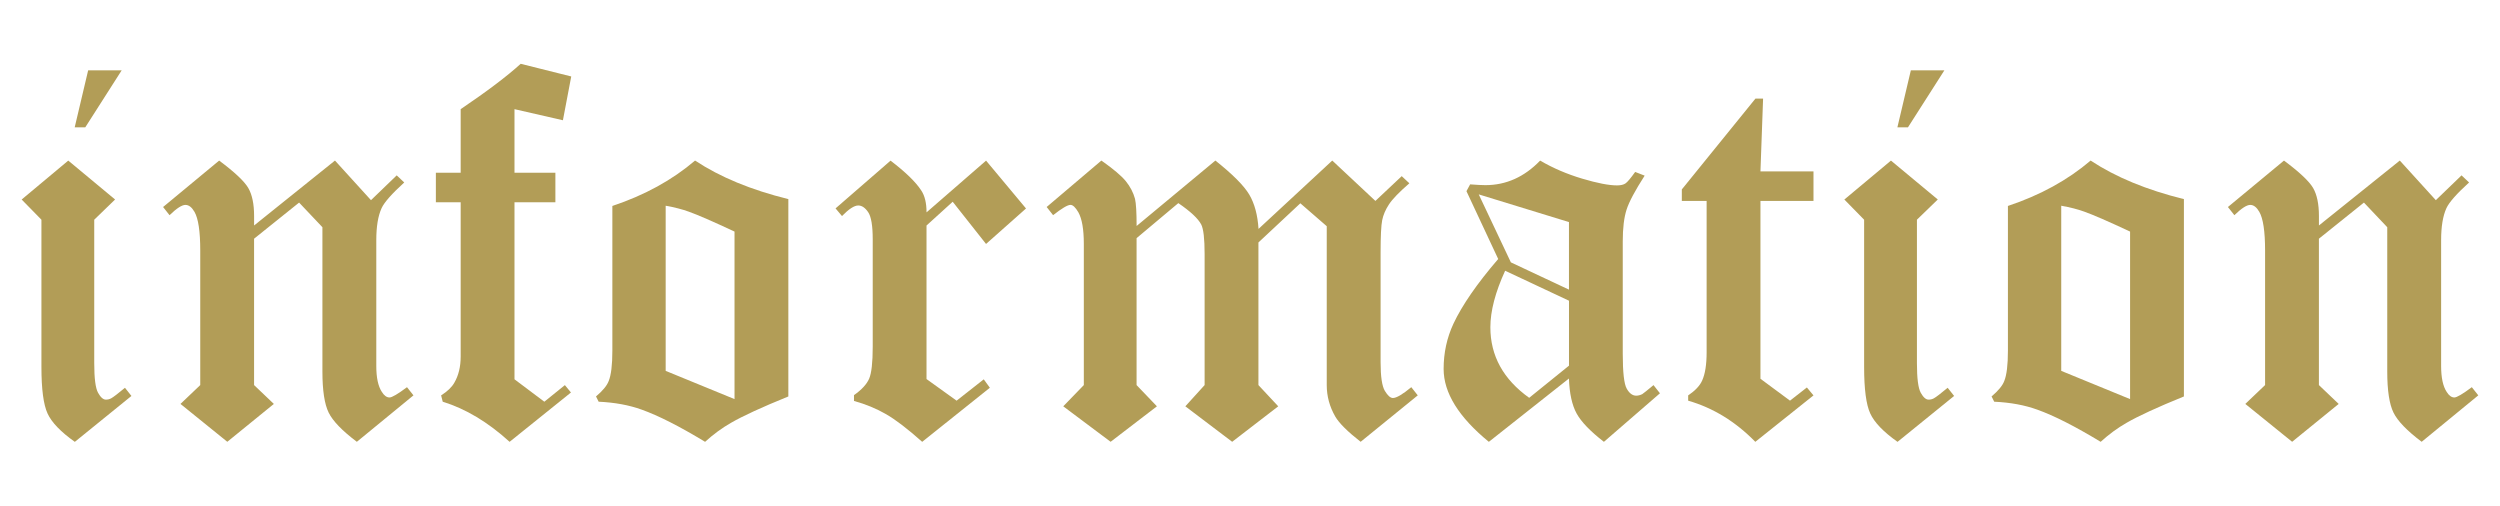
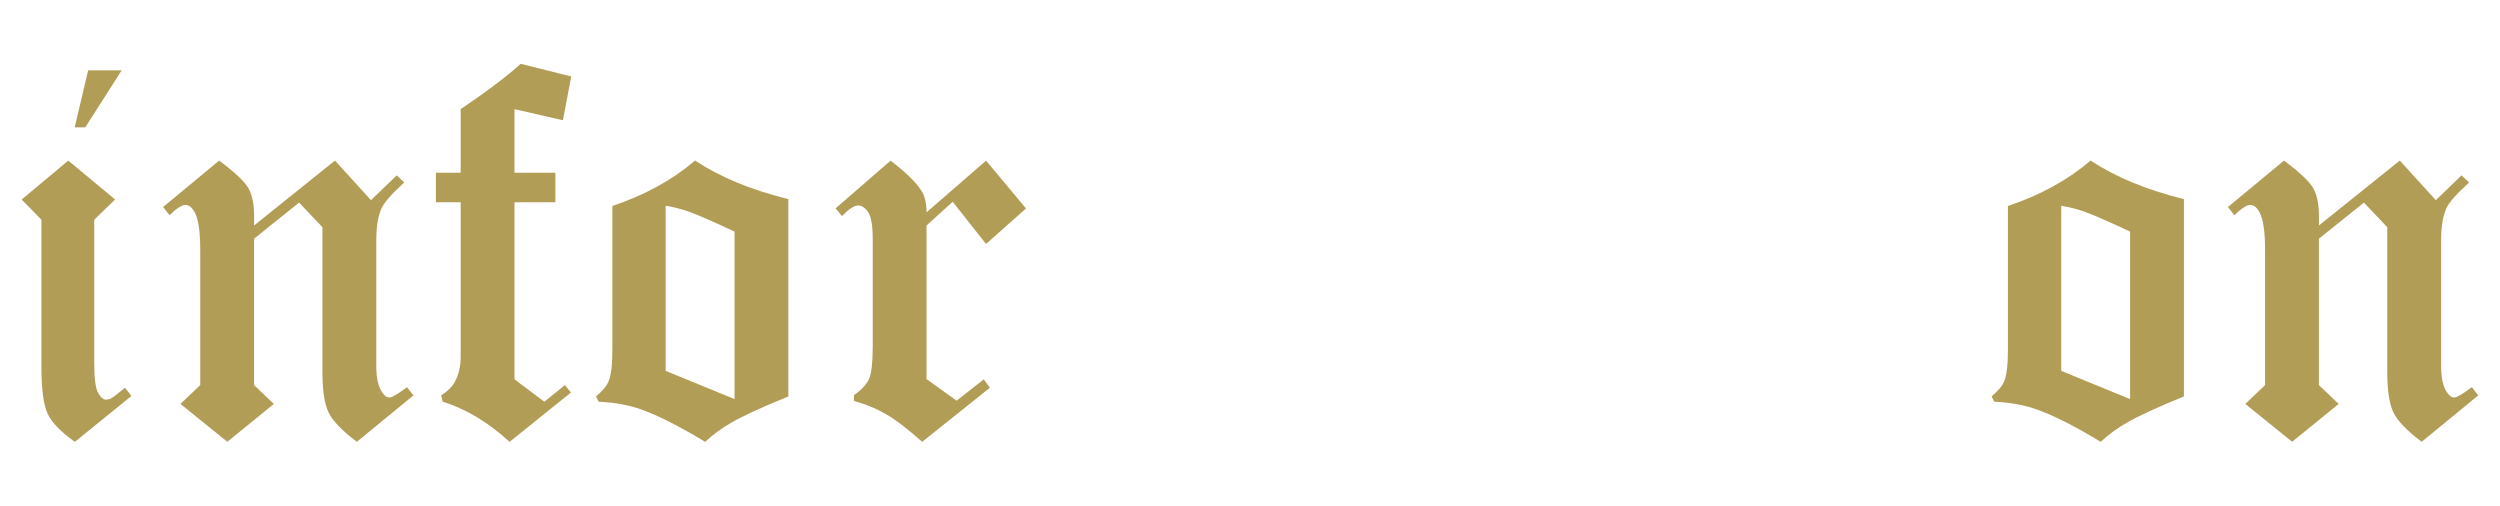
<svg xmlns="http://www.w3.org/2000/svg" id="_レイヤー_1" width="89" height="18" version="1.1" viewBox="0 0 89 18">
  <defs>
    <style>
      .st0 {
        fill: #b29d57;
      }
    </style>
  </defs>
  <path class="st0" d="M2.43,5.717l1.667,1.385-.742.719v5.109c0,.539.045.889.136,1.052.09.163.184.245.279.245.068,0,.131-.016.188-.047.079-.043.242-.169.491-.375l.23.291-2.015,1.634c-.503-.357-.826-.693-.971-1.01-.146-.316-.218-.869-.218-1.657v-5.241l-.704-.719,1.658-1.385ZM3.139,2.505h1.192l-1.296,2.029h-.376l.479-2.029Z" />
  <path class="st0" d="M11.926,5.717l1.281,1.409.916-.883.268.253c-.442.402-.711.707-.806.914-.127.277-.189.657-.189,1.141v4.477c0,.415.065.723.198.924.081.132.173.198.273.198.088,0,.295-.122.622-.366l.23.291-2.015,1.653c-.521-.392-.856-.738-1.004-1.04-.148-.301-.222-.788-.222-1.46v-5.139l-.83-.877-1.603,1.286v5.211l.704.671-1.657,1.348-1.667-1.348.704-.671v-4.792c0-.681-.069-1.141-.207-1.378-.095-.163-.201-.244-.321-.244-.126,0-.314.122-.565.366l-.23-.291,1.996-1.653c.553.412.898.737,1.037.976.138.239.207.571.207.996v.338l2.879-2.311Z" />
  <path class="st0" d="M20.336,2.722l-.296,1.559-1.724-.395v2.263h1.456v1.052h-1.456v6.302l1.062.798.732-.591.216.263-2.184,1.756c-.771-.701-1.565-1.177-2.381-1.428l-.057-.225c.226-.144.382-.294.47-.451.15-.257.226-.567.226-.93v-5.494h-.883v-1.052h.883v-2.263c.945-.639,1.657-1.177,2.137-1.615l1.799.451Z" />
  <path class="st0" d="M28.065,7.089v7.025c-.941.382-1.621.695-2.042.939-.319.182-.627.407-.922.676-.909-.551-1.661-.933-2.257-1.146-.451-.163-.962-.256-1.532-.282l-.094-.188c.237-.2.388-.382.45-.545.088-.213.132-.573.132-1.08v-5.156c1.147-.382,2.129-.92,2.944-1.616.891.589,1.997,1.046,3.32,1.372ZM23.698,13.203l2.451,1.005v-5.964c-.771-.36-1.315-.598-1.635-.711-.225-.082-.497-.152-.816-.209v5.879Z" />
  <path class="st0" d="M35.103,5.717l1.423,1.705-1.423,1.263-1.187-1.503-.932.846v5.466l1.071.77.967-.76.217.3-2.409,1.925c-.513-.457-.942-.786-1.289-.986-.347-.2-.727-.356-1.139-.469v-.207c.275-.194.455-.39.54-.587.084-.197.127-.574.127-1.131v-3.832c0-.482-.054-.803-.161-.962s-.226-.24-.354-.24c-.141,0-.334.125-.579.376l-.229-.272,1.958-1.7c.534.407.898.761,1.093,1.062.126.188.188.448.188.779l2.118-1.841Z" />
-   <path class="st0" d="M49.901,6.271l.272.254c-.36.312-.602.562-.725.75-.124.188-.204.375-.242.563s-.057.572-.057,1.154v3.902c0,.513.051.854.152,1.022.102.169.197.253.287.253.125,0,.344-.128.654-.385l.23.291-2.033,1.653c-.465-.363-.767-.663-.905-.901-.201-.35-.302-.722-.302-1.116v-5.658l-.94-.816-1.492,1.395v5.077l.705.756-1.64,1.263-1.667-1.263.686-.756v-4.666c0-.544-.04-.895-.121-1.052-.113-.213-.385-.466-.815-.76l-1.486,1.247v5.231l.724.756-1.648,1.263-1.686-1.263.732-.756v-5.025c0-.52-.065-.895-.195-1.127-.102-.175-.195-.263-.28-.263-.102,0-.308.122-.619.366l-.229-.291,1.948-1.653c.428.301.718.546.872.737.154.191.263.399.325.625.038.163.057.485.057.967l2.804-2.329c.615.489,1.018.893,1.207,1.212.188.319.298.726.329,1.221l2.625-2.433,1.536,1.437.938-.883Z" />
-   <path class="st0" d="M58.212,6.121l.338.132c-.338.526-.553.928-.643,1.207-.091.279-.137.656-.137,1.132v4.001c0,.664.047,1.079.142,1.244.094.166.206.249.337.249.068,0,.14-.018.214-.054.046-.03.18-.137.402-.322l.229.291-1.995,1.728c-.484-.375-.809-.712-.972-1.01-.163-.297-.254-.712-.273-1.244l-2.851,2.254c-1.073-.878-1.61-1.743-1.61-2.596,0-.571.116-1.107.349-1.608.309-.658.839-1.427,1.594-2.305l-1.13-2.414.131-.243c.244.019.425.028.544.028.736,0,1.387-.291,1.948-.874.456.267.954.48,1.495.642.54.161.954.241,1.241.241.131,0,.231-.023.3-.069s.185-.183.347-.41ZM55.855,7.906l-3.212-.986,1.144,2.42,2.068.971v-2.405ZM55.855,10.705l-2.272-1.067c-.351.765-.526,1.436-.526,2.013,0,1.016.461,1.853,1.382,2.511l1.417-1.145v-2.312Z" />
-   <path class="st0" d="M59.874,6.742l2.62-3.232h.272l-.094,2.592h1.888v1.052h-1.888v6.33l1.052.779.601-.469.235.282-2.071,1.653c-.703-.72-1.5-1.208-2.39-1.465v-.188c.25-.169.416-.345.497-.527.106-.232.16-.567.16-1.006v-5.389h-.883v-.412Z" />
-   <path class="st0" d="M67.318,5.717l1.667,1.385-.742.719v5.109c0,.539.045.889.136,1.052.09.163.184.245.279.245.068,0,.131-.016.188-.047.079-.043.242-.169.491-.375l.23.291-2.015,1.634c-.503-.357-.826-.693-.971-1.01-.146-.316-.218-.869-.218-1.657v-5.241l-.704-.719,1.658-1.385ZM68.027,2.505h1.192l-1.296,2.029h-.376l.479-2.029Z" />
  <path class="st0" d="M77.747,7.089v7.025c-.941.382-1.621.695-2.042.939-.319.182-.627.407-.922.676-.909-.551-1.661-.933-2.257-1.146-.451-.163-.962-.256-1.532-.282l-.094-.188c.237-.2.388-.382.45-.545.088-.213.132-.573.132-1.08v-5.156c1.147-.382,2.129-.92,2.944-1.616.891.589,1.997,1.046,3.32,1.372ZM73.38,13.203l2.451,1.005v-5.964c-.771-.36-1.315-.598-1.635-.711-.225-.082-.497-.152-.816-.209v5.879Z" />
  <path class="st0" d="M85.434,5.717l1.281,1.409.916-.883.268.253c-.442.402-.711.707-.806.914-.127.277-.189.657-.189,1.141v4.477c0,.415.065.723.198.924.081.132.173.198.273.198.088,0,.295-.122.622-.366l.23.291-2.015,1.653c-.521-.392-.856-.738-1.004-1.04-.148-.301-.222-.788-.222-1.46v-5.139l-.83-.877-1.603,1.286v5.211l.704.671-1.657,1.348-1.667-1.348.704-.671v-4.792c0-.681-.069-1.141-.207-1.378-.095-.163-.201-.244-.321-.244-.126,0-.314.122-.565.366l-.23-.291,1.996-1.653c.553.412.898.737,1.037.976.138.239.207.571.207.996v.338l2.879-2.311Z" />
</svg>